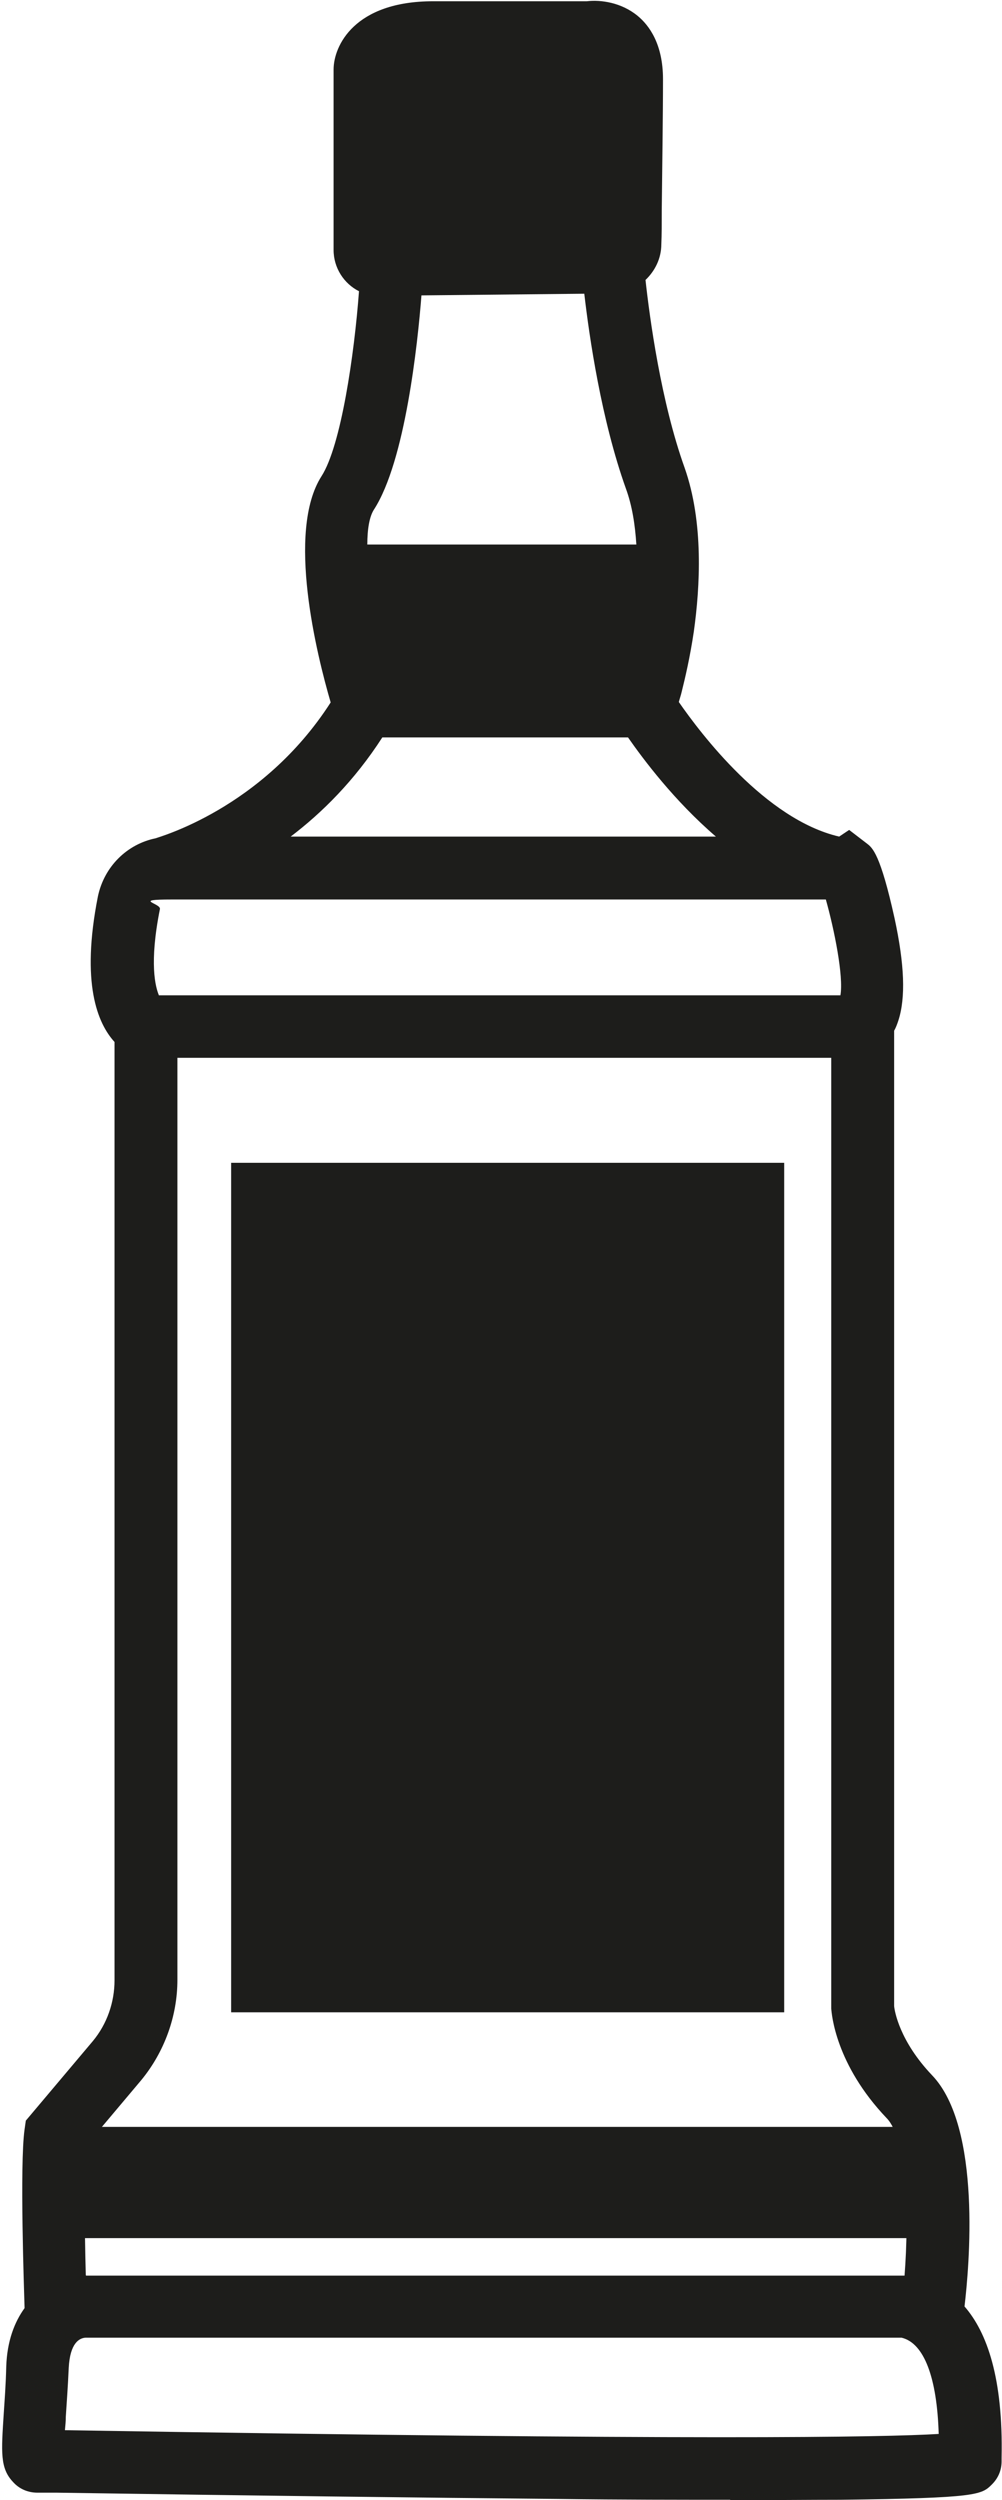
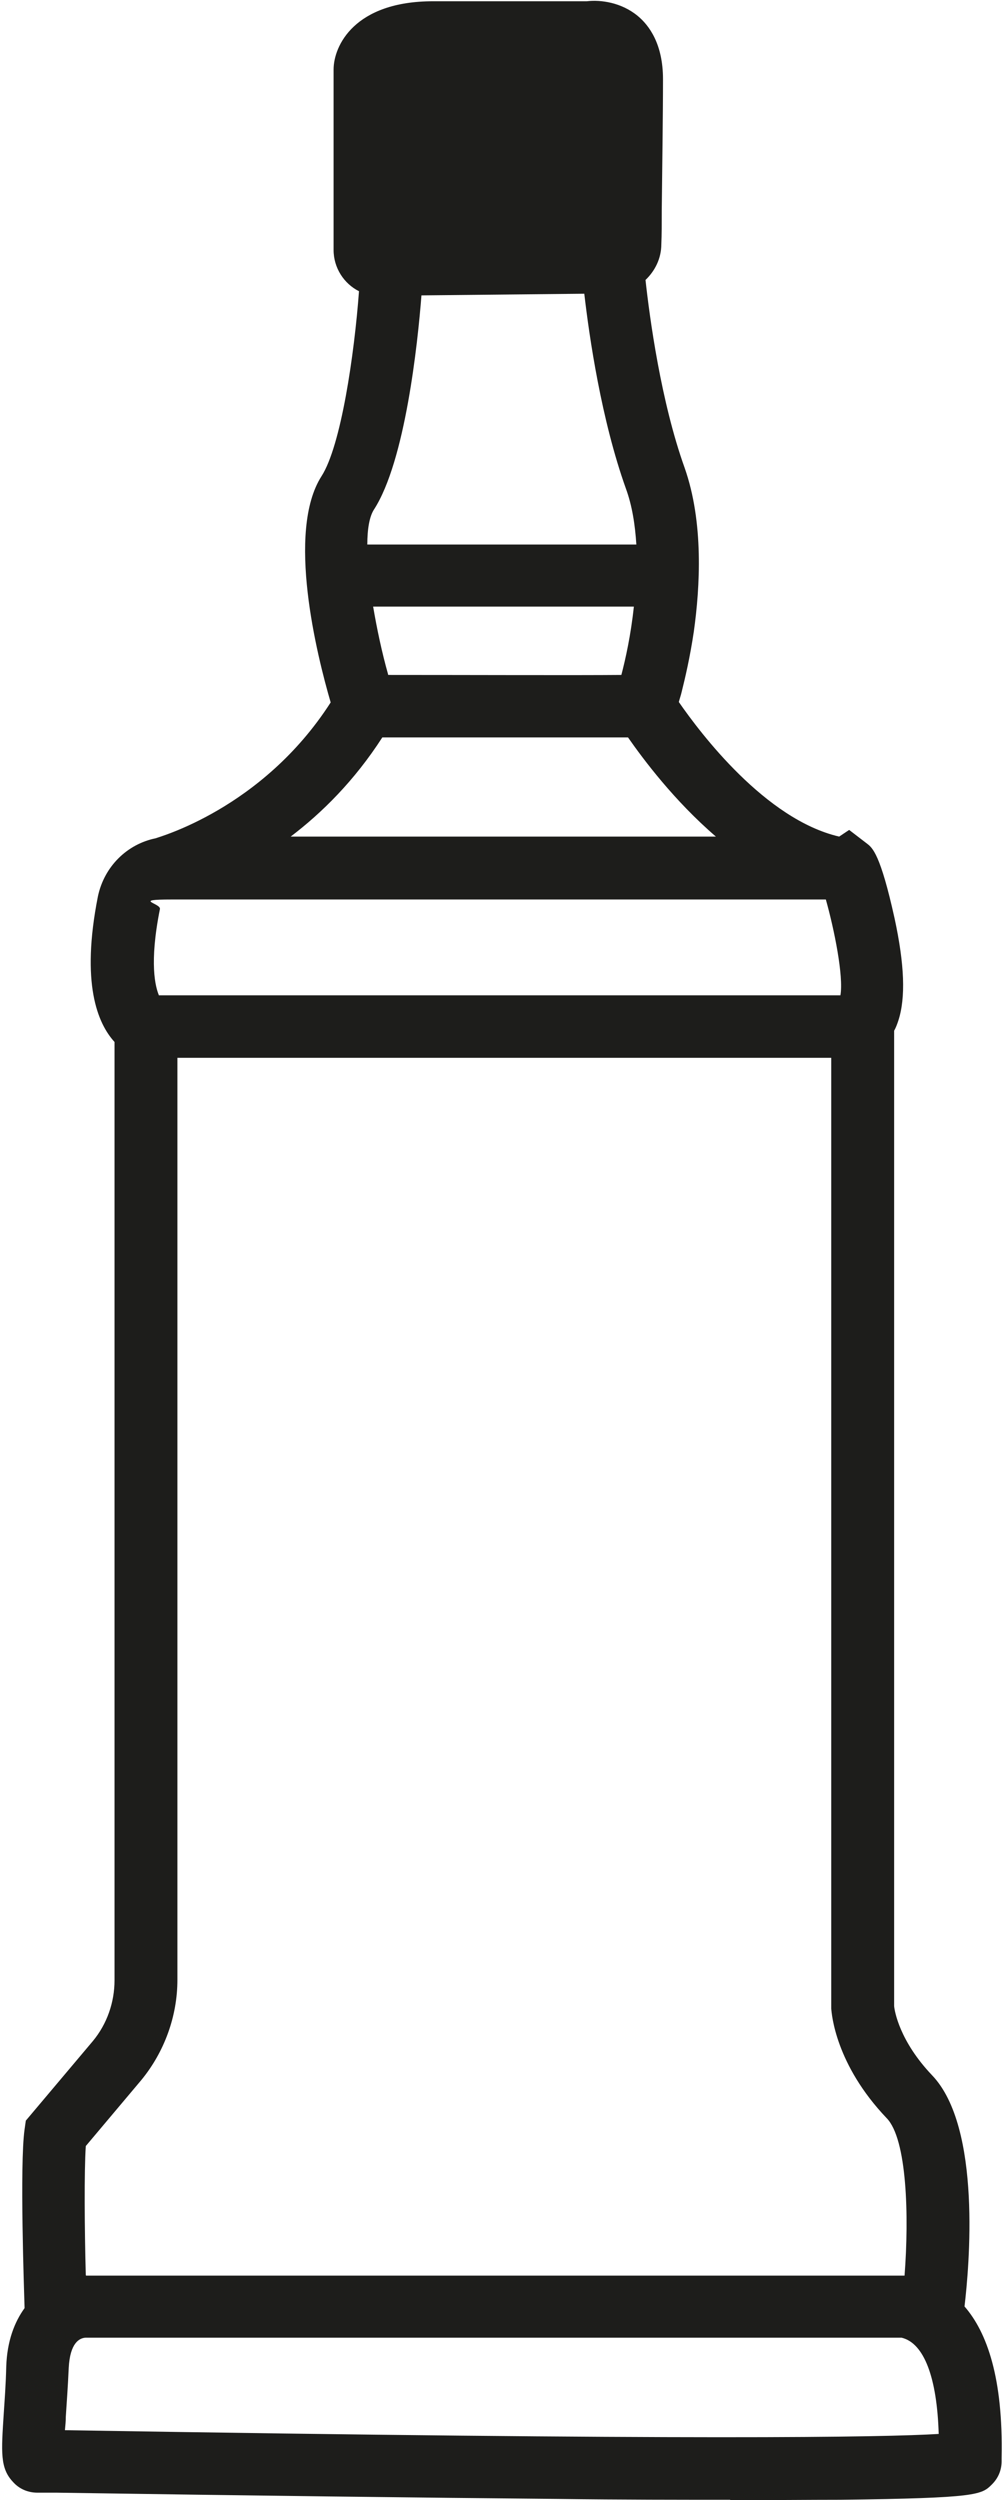
<svg xmlns="http://www.w3.org/2000/svg" id="Distillati" viewBox="0 0 240.6 600.1">
  <defs>
    <style>      .cls-1 {        fill: #1d1d1b;        stroke-width: 0px;      }    </style>
  </defs>
  <path class="cls-1" d="M175.3,600c-12,0-25.8,0-41.3-.2-33.4-.3-73.9-.8-120.3-1.5-2.8,0-4.4,0-4.7,0-2.3,0-4.4-.9-5.9-2.6-3.1-3.3-2.8-7.1-2.2-16.4.2-3.1.5-6.9.6-11.3.2-6.1,2-10.7,4.4-14-.1-3.9-1.2-34.4,0-42.9l.3-2.1,16.1-19.1c3.4-4.1,5.2-9.3,5.2-14.6v-225.2c-4.1-4.5-8.1-14.1-4-34.9h0c1.5-7.2,7-12.6,13.9-14h0c.3-.2,25.5-6.9,42-32.6-3.3-11.3-10.7-41-2.2-54.3,4.7-7.3,7.9-29.4,9-44.4-3.6-1.8-6.1-5.6-6.1-9.9V16.7c0-5.7,5-16.4,23.9-16.4h36.9c3.4-.4,8.3.3,12.2,3.5,2.8,2.3,6.1,6.8,6.1,15.2s-.2,22.4-.3,31.5c0,3.1,0,5.9-.1,8.1,0,3.4-1.5,6.4-3.8,8.6,1,9.1,3.7,29.2,9.4,45.1,4.6,13.1,3.7,28.6,2.2,39.3-.9,6.1-2.1,11.2-2.9,14.4-.2.9-.5,1.7-.7,2.5,5.2,7.5,20.8,28.2,38.5,32.3l2.4-1.6,4.3,3.3c1.3,1,3.2,2.5,6.6,17.9,2.4,11.1,2.7,19.1.9,24.6-.3.9-.6,1.7-1,2.4v234.1c.1,1.2,1.3,8.4,9.1,16.6,12,12.5,8.9,46.2,7.8,55.5,5.4,6.2,9.3,17.2,8.9,36.3,0,.4,0,.7,0,.9,0,2.1-.8,4-2.3,5.5-2.5,2.5-3.4,3.3-36.4,3.7-7.5,0-16.3.1-26.4.1ZM15.6,583.3c151.7,2.5,196.6,1.7,209.8.9-.4-13.5-3.5-21.8-8.9-23.1H20.5c-1.4.1-3.7,1.2-4,7.3-.2,4.6-.5,8.5-.7,11.7,0,1-.1,2.1-.2,3.1ZM9,583.2s0,0,.1,0c0,0,0,0-.1,0ZM20.3,561.2s0,0,.2,0h-.2ZM20.7,546.2h196.5c1.1-14.3.6-32.8-4.3-37.8-12.3-12.9-13.2-25-13.3-26.3v-.4s0-227.8,0-227.8H42.6v221.3c0,8.7-3.1,17.3-8.7,24.1l-13.3,15.8c-.4,6.1-.3,19.9,0,31ZM38.2,238.9h163.6c.8-4.6-1.5-15.9-3.5-23-1.6,0-3.5,0-5.8,0-7,0-16.8,0-28.1,0-22.7,0-51.6,0-76.5,0-19.8,0-37.1,0-46.7,0s-2.5.9-2.8,2.3c-2.6,13-1.1,18.7-.2,20.8ZM69.8,200.8c5.6,0,11.7,0,18,0,26,0,59.8,0,84.1,0-10-8.6-17.4-18.5-21.1-23.8-1.7,0-3.9,0-6.8,0-6.3,0-14.7,0-23.1,0-11.6,0-23.1,0-29.1,0-6.7,10.4-14.5,18.1-22,23.8ZM93.2,162c19.4,0,45.2.1,56,0,1-3.8,2.3-9.7,3-16.4h-62.6c.9,5.3,2.1,11,3.6,16.3ZM88.3,130.7h64.5c-.3-4.7-1-9.3-2.5-13.4-5.9-16.5-8.8-36.4-10-46.8l-39.1.4c-.9,11.6-3.9,39.8-11.4,51.4-1.1,1.7-1.6,4.7-1.6,8.4ZM95.2,17.4v38.6l44.4-.5v-.3h4.3c0-1.5,0-3.2,0-4.9.1-9.1.3-21.5.3-31.3s-.6-3.5-.7-3.7c-.1,0-.5-.2-.8-.1l-.8.2h-.4c0-.1-37.4-.1-37.4-.1-6.2,0-8.4,1.5-8.9,2.1ZM95.1,17.5h0ZM142.9,15.2h0Z" />
-   <rect class="cls-1" x="55.5" y="279.1" width="132.8" height="203.9" />
-   <rect class="cls-1" x="12.9" y="510.5" width="212.2" height="26.7" />
-   <path class="cls-1" d="M151.3,167.9h-61.2c-5.1,0-9.2-4.1-9.2-9.2v-11.4c0-5.1,4.1-9.1,9.2-9.1h61.2c5.1,0,9.2,4.1,9.2,9.1v11.4c0,5.1-4.1,9.2-9.2,9.2" />
  <path class="cls-1" d="M144.1,63.5h-48.8c-5.1,0-9.2-4.1-9.2-9.2V17c0-5.1,4.1-9.1,9.2-9.1h48.8c5.1,0,9.2,4.1,9.2,9.1v37.3c0,5.1-4.1,9.2-9.2,9.2" />
</svg>